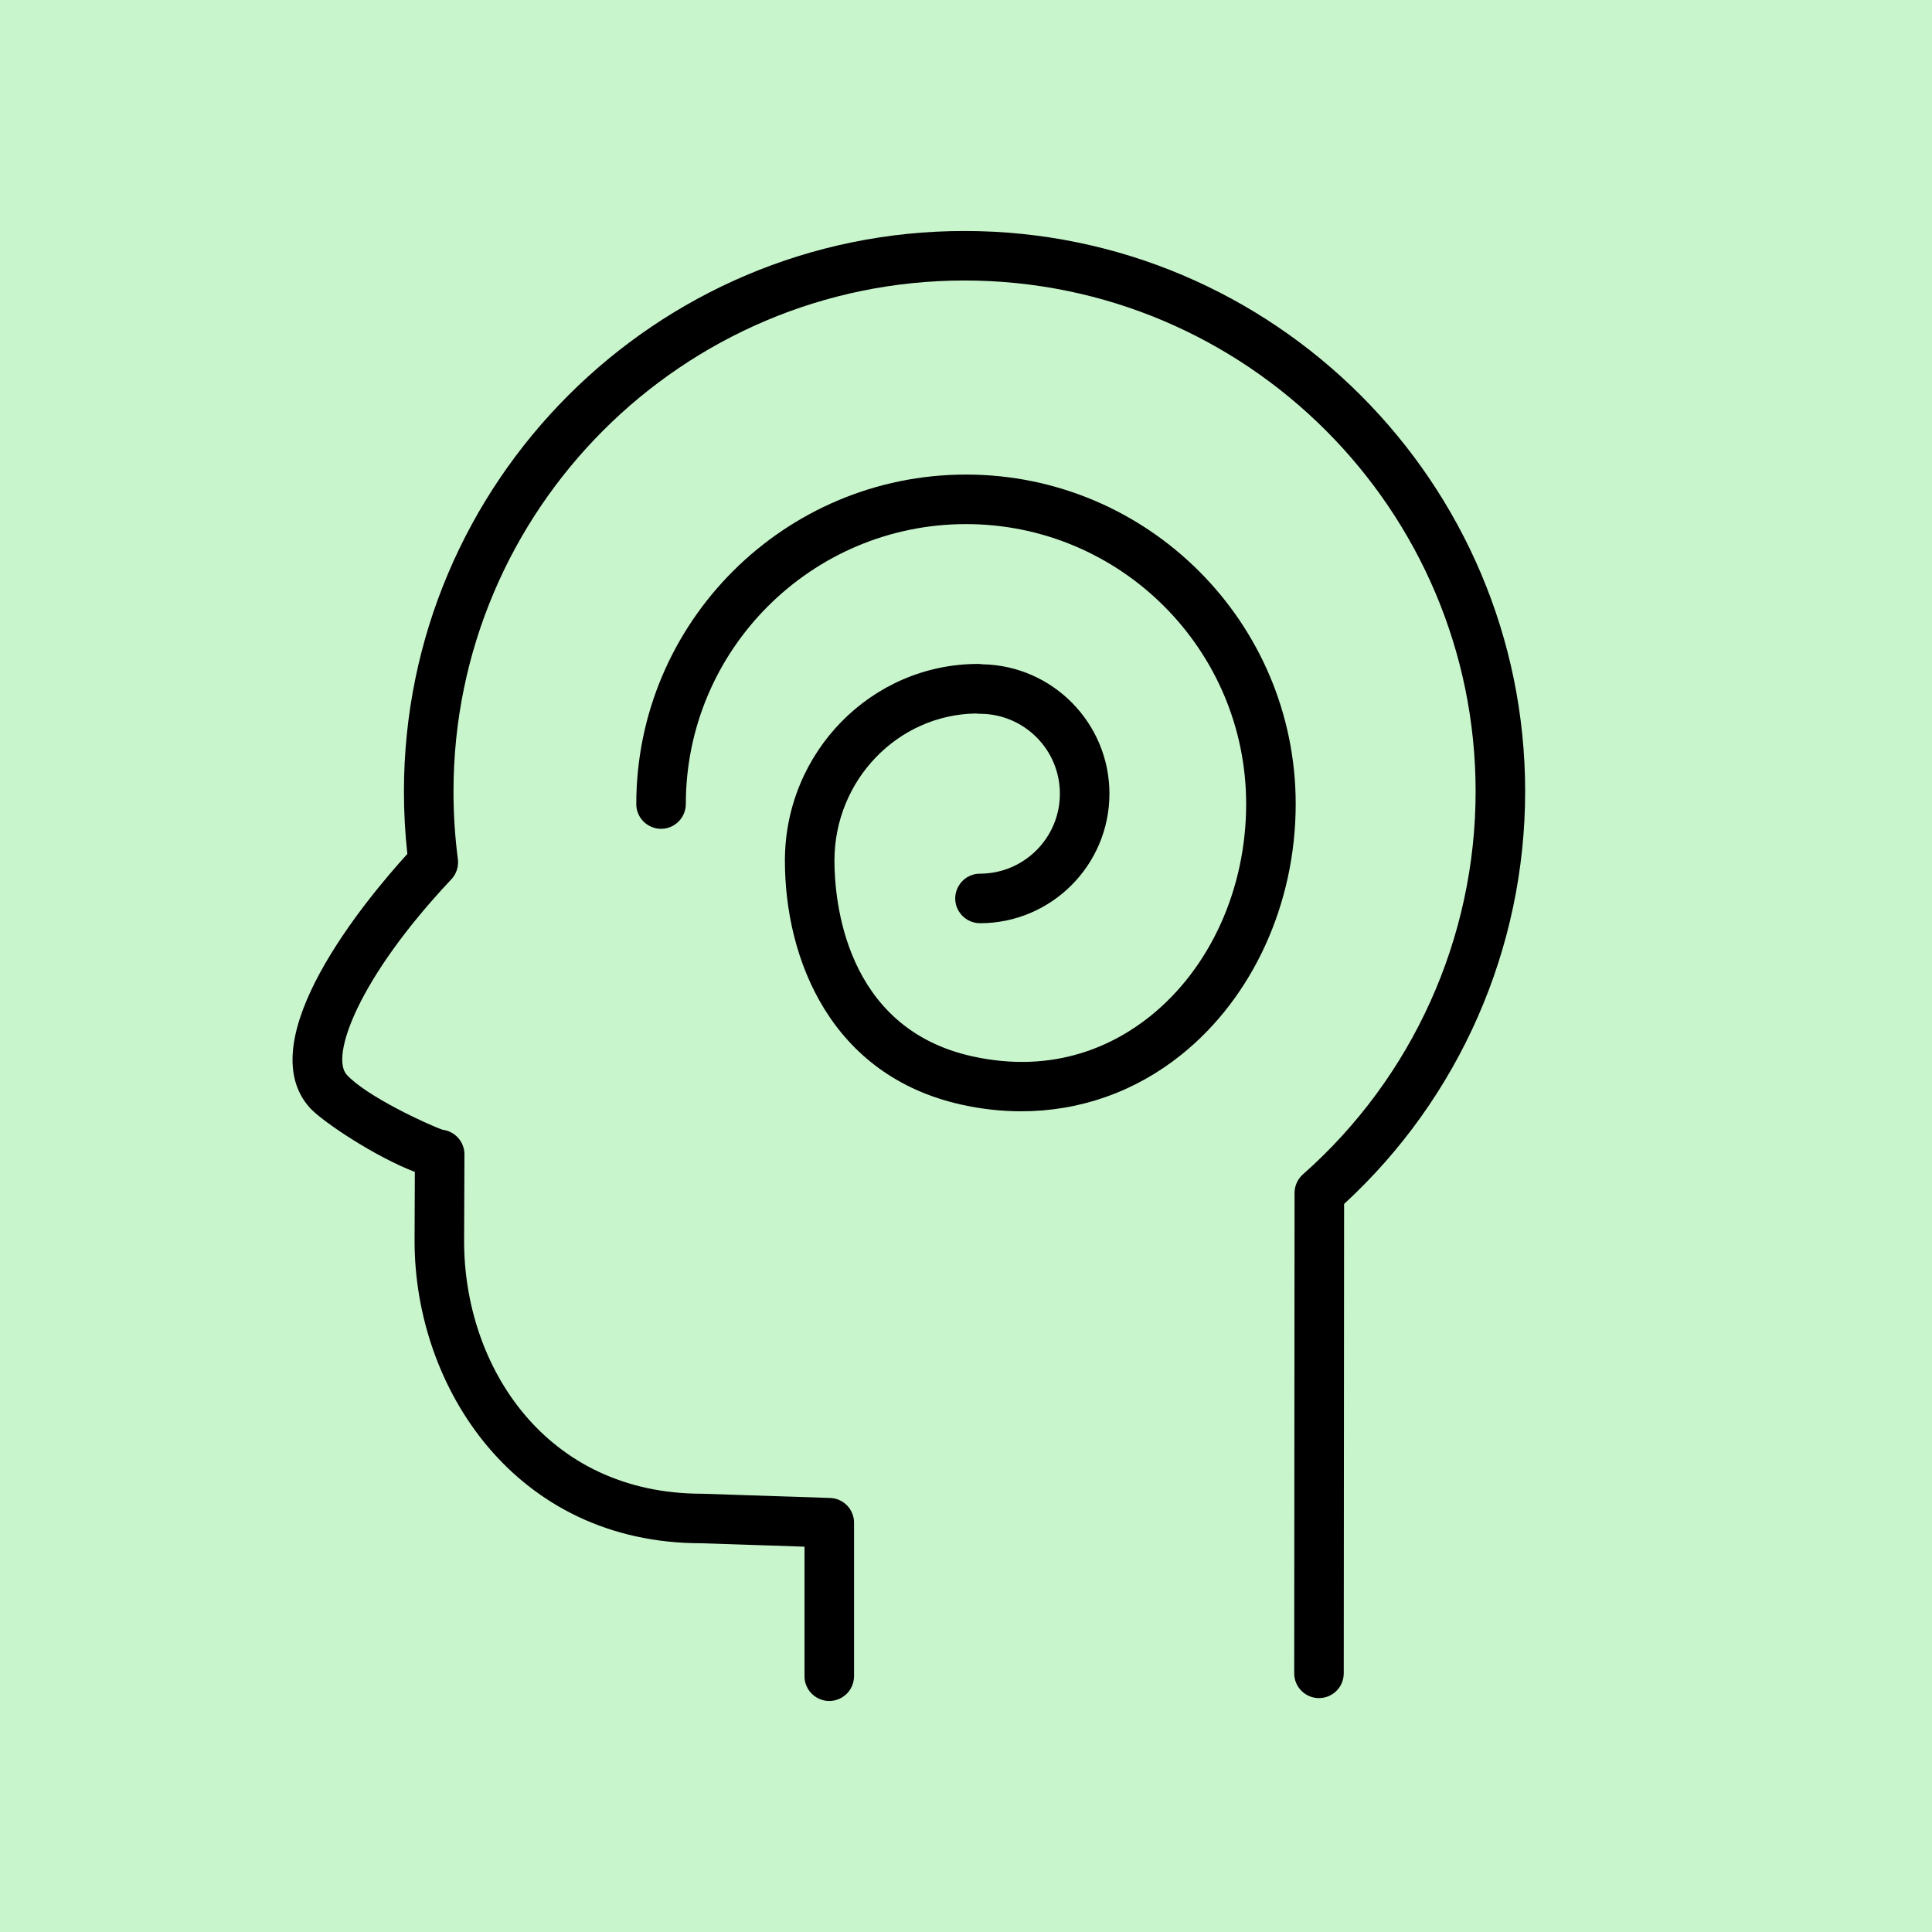
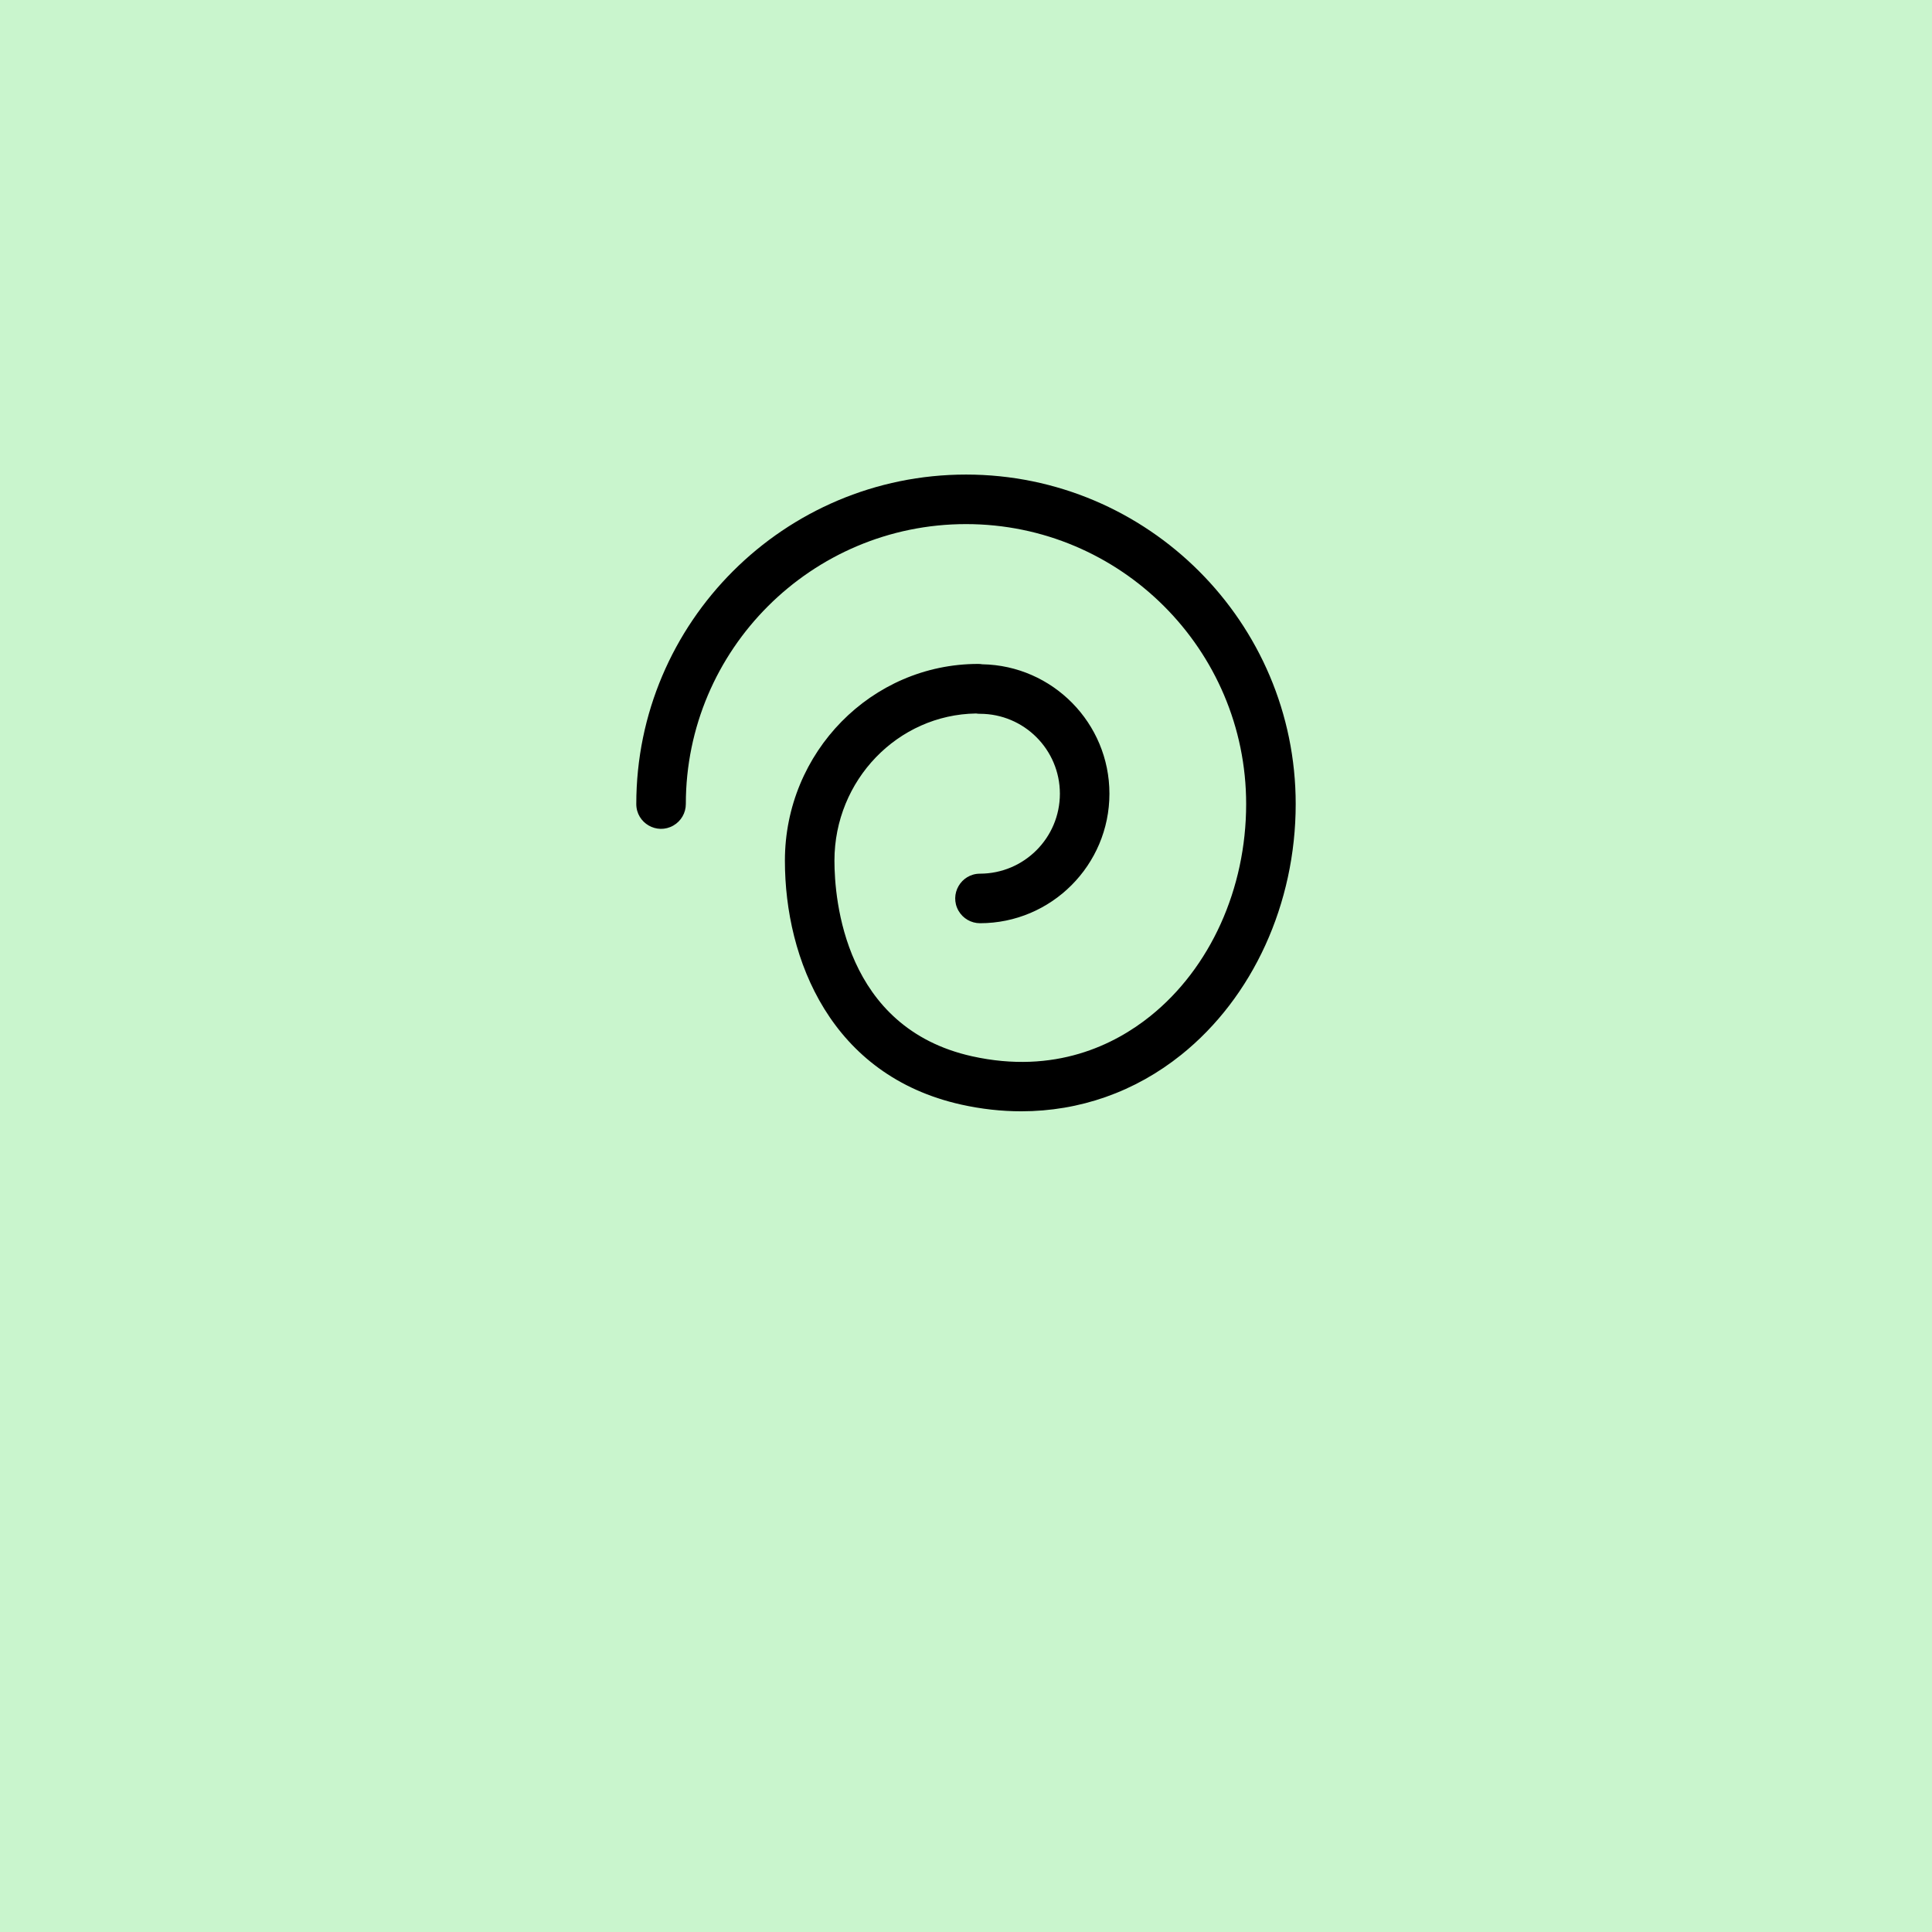
<svg xmlns="http://www.w3.org/2000/svg" viewBox="1941.5 2441.5 117 117" width="117" height="117">
  <path fill="#c9f5cd" stroke="" fill-opacity="1" stroke-width="1" stroke-opacity="0" color="rgb(51, 51, 51)" fill-rule="evenodd" font-size-adjust="none" x="1944.97" y="2441.501" width="117" height="117" id="tSvg15d341eece6" title="Rectangle 4" d="M 1941.5 2441.5 C 1980.5 2441.5 2019.5 2441.5 2058.5 2441.5 C 2058.5 2480.5 2058.5 2519.5 2058.5 2558.5 C 2019.5 2558.5 1980.5 2558.5 1941.5 2558.5C 1941.5 2519.5 1941.5 2480.5 1941.5 2441.5Z" />
-   <path fill="#000000" stroke="none" fill-opacity="1" stroke-width="1" stroke-opacity="1" color="rgb(51, 51, 51)" fill-rule="evenodd" font-size-adjust="none" id="tSvg144ab8c649a" title="Path 6" d="M 1999.908 2455.488 C 1981.19 2455.488 1965.962 2470.717 1965.962 2489.437 C 1965.962 2490.702 1966.031 2491.969 1966.168 2493.214 C 1963.703 2495.924 1956.536 2504.486 1960.275 2508.6 C 1961.027 2509.429 1964.272 2511.582 1966.622 2512.468 C 1966.617 2513.865 1966.612 2515.262 1966.606 2516.659 C 1966.606 2525.53 1972.707 2534.959 1983.964 2534.958 C 1986.05 2535.027 1988.135 2535.096 1990.22 2535.165 C 1990.22 2537.78 1990.22 2540.395 1990.22 2543.009 C 1990.22 2544.164 1991.47 2544.886 1992.47 2544.308 C 1992.934 2544.04 1993.22 2543.545 1993.22 2543.009 C 1993.22 2539.911 1993.22 2536.813 1993.22 2533.714 C 1993.22 2532.904 1992.578 2532.241 1991.77 2532.215 C 1989.185 2532.13 1986.6 2532.045 1984.014 2531.959 C 1974.555 2531.959 1969.606 2524.262 1969.606 2516.665 C 1969.613 2514.915 1969.62 2513.165 1969.626 2511.414 C 1969.63 2510.655 1969.064 2510.012 1968.31 2509.919 C 1967.403 2509.605 1963.674 2507.882 1962.496 2506.583 C 1961.506 2505.494 1963.157 2500.776 1968.832 2494.751 C 1969.141 2494.423 1969.286 2493.974 1969.228 2493.527 C 1969.051 2492.171 1968.963 2490.804 1968.963 2489.436 C 1968.963 2472.371 1982.845 2458.487 1999.909 2458.487 C 2016.976 2458.487 2030.862 2472.371 2030.862 2489.436 C 2030.859 2498.305 2027.051 2506.746 2020.404 2512.618 C 2020.082 2512.903 2019.897 2513.312 2019.897 2513.741 C 2019.89 2523.439 2019.883 2533.137 2019.876 2542.834 C 2019.876 2543.663 2020.547 2544.335 2021.375 2544.335 C 2021.376 2544.335 2021.376 2544.335 2021.376 2544.335 C 2022.204 2544.335 2022.876 2543.664 2022.876 2542.836 C 2022.883 2533.361 2022.89 2523.886 2022.897 2514.41 C 2029.883 2507.984 2033.859 2498.928 2033.862 2489.436C 2033.861 2470.717 2018.63 2455.488 1999.908 2455.488Z" />
  <path fill="#000000" stroke="none" fill-opacity="1" stroke-width="1" stroke-opacity="1" color="rgb(51, 51, 51)" fill-rule="evenodd" font-size-adjust="none" id="tSvg9964ea37ae" title="Path 7" d="M 2000.003 2470.239 C 1988.992 2470.239 1980.033 2479.19 1980.033 2490.192 C 1980.033 2491.347 1981.283 2492.069 1982.283 2491.491 C 1982.747 2491.223 1983.033 2490.728 1983.033 2490.192 C 1983.033 2480.844 1990.646 2473.239 2000.003 2473.239 C 2009.357 2473.239 2016.966 2480.844 2016.966 2490.192 C 2016.966 2495.318 2014.796 2500.119 2011.161 2503.035 C 2009.01 2504.762 2005.389 2506.582 2000.362 2505.466 C 1992.633 2503.745 1992.033 2495.964 1992.033 2493.619 C 1992.033 2488.747 1995.869 2484.776 2000.61 2484.708 C 2000.688 2484.721 2000.768 2484.727 2000.848 2484.727 C 2003.519 2484.73 2005.683 2486.894 2005.686 2489.564 C 2005.686 2492.237 2003.521 2494.405 2000.848 2494.409 C 1999.694 2494.409 1998.972 2495.659 1999.549 2496.659 C 1999.817 2497.123 2000.312 2497.409 2000.848 2497.409 C 2005.17 2497.409 2008.686 2493.889 2008.686 2489.564 C 2008.686 2485.289 2005.244 2481.802 2000.985 2481.728 C 2000.902 2481.714 2000.819 2481.707 2000.734 2481.707 C 1994.282 2481.707 1989.033 2487.051 1989.033 2493.619 C 1989.033 2499.613 1991.838 2506.641 1999.711 2508.393 C 2000.934 2508.665 2002.149 2508.799 2003.346 2508.799 C 2006.875 2508.799 2010.227 2507.63 2013.038 2505.375 C 2017.376 2501.895 2019.966 2496.219 2019.966 2490.191C 2019.966 2479.19 2011.01 2470.239 2000.003 2470.239Z" />
  <defs> </defs>
</svg>